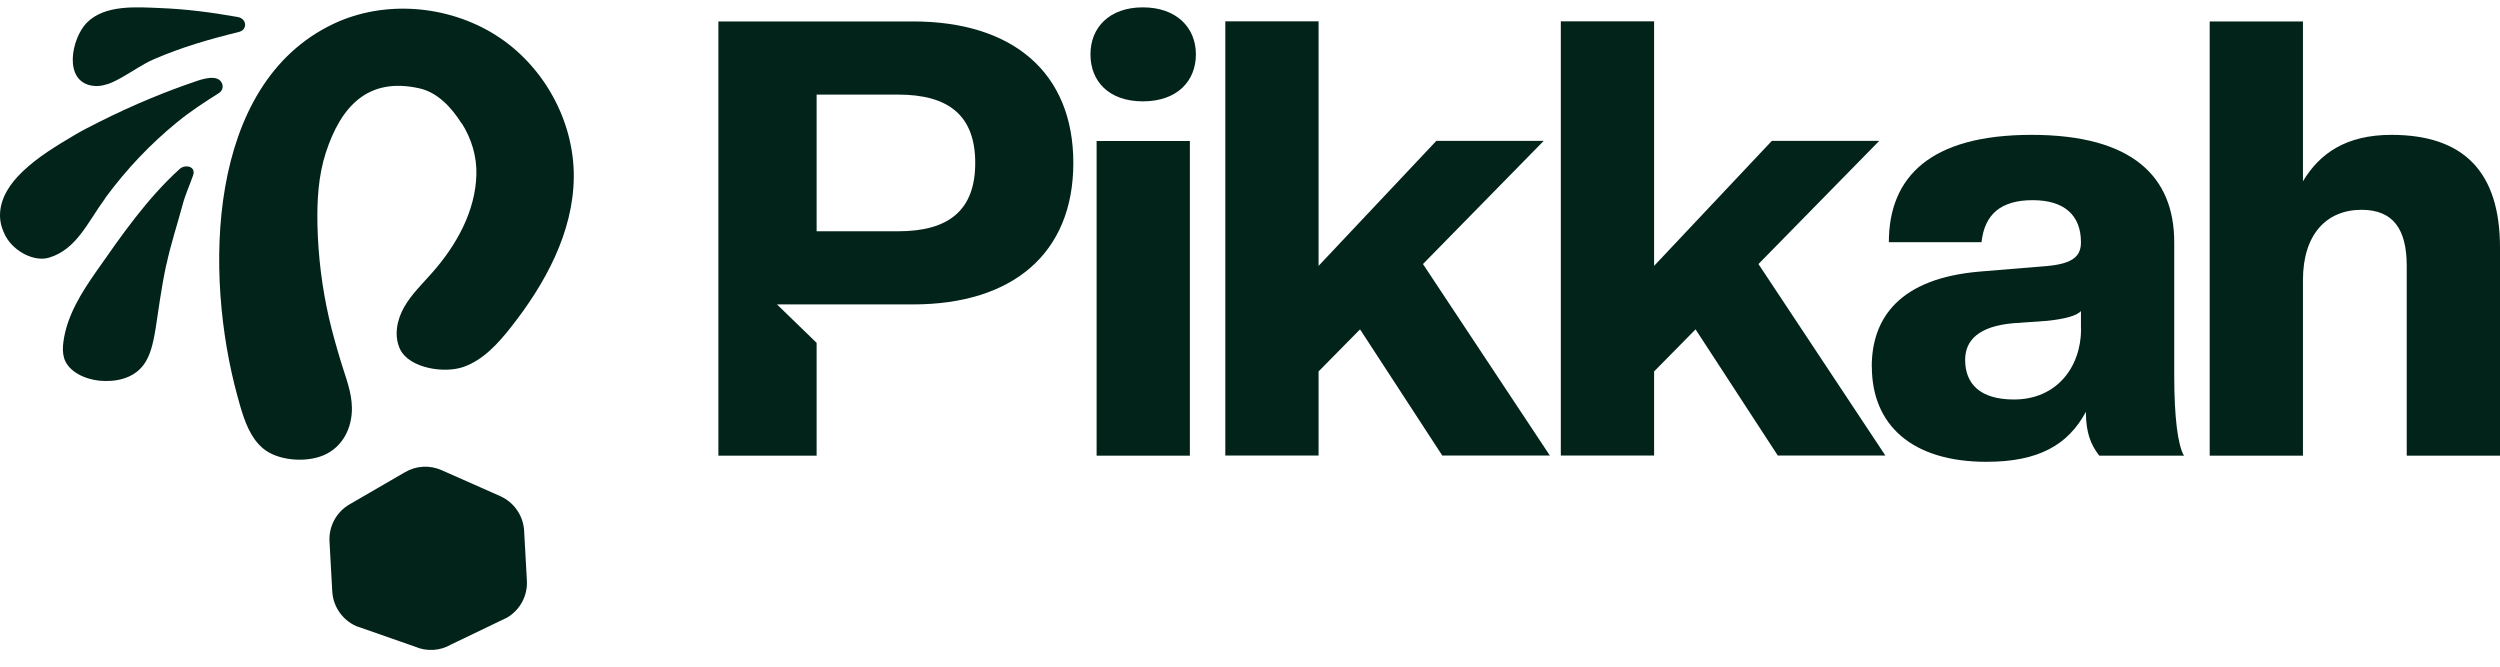
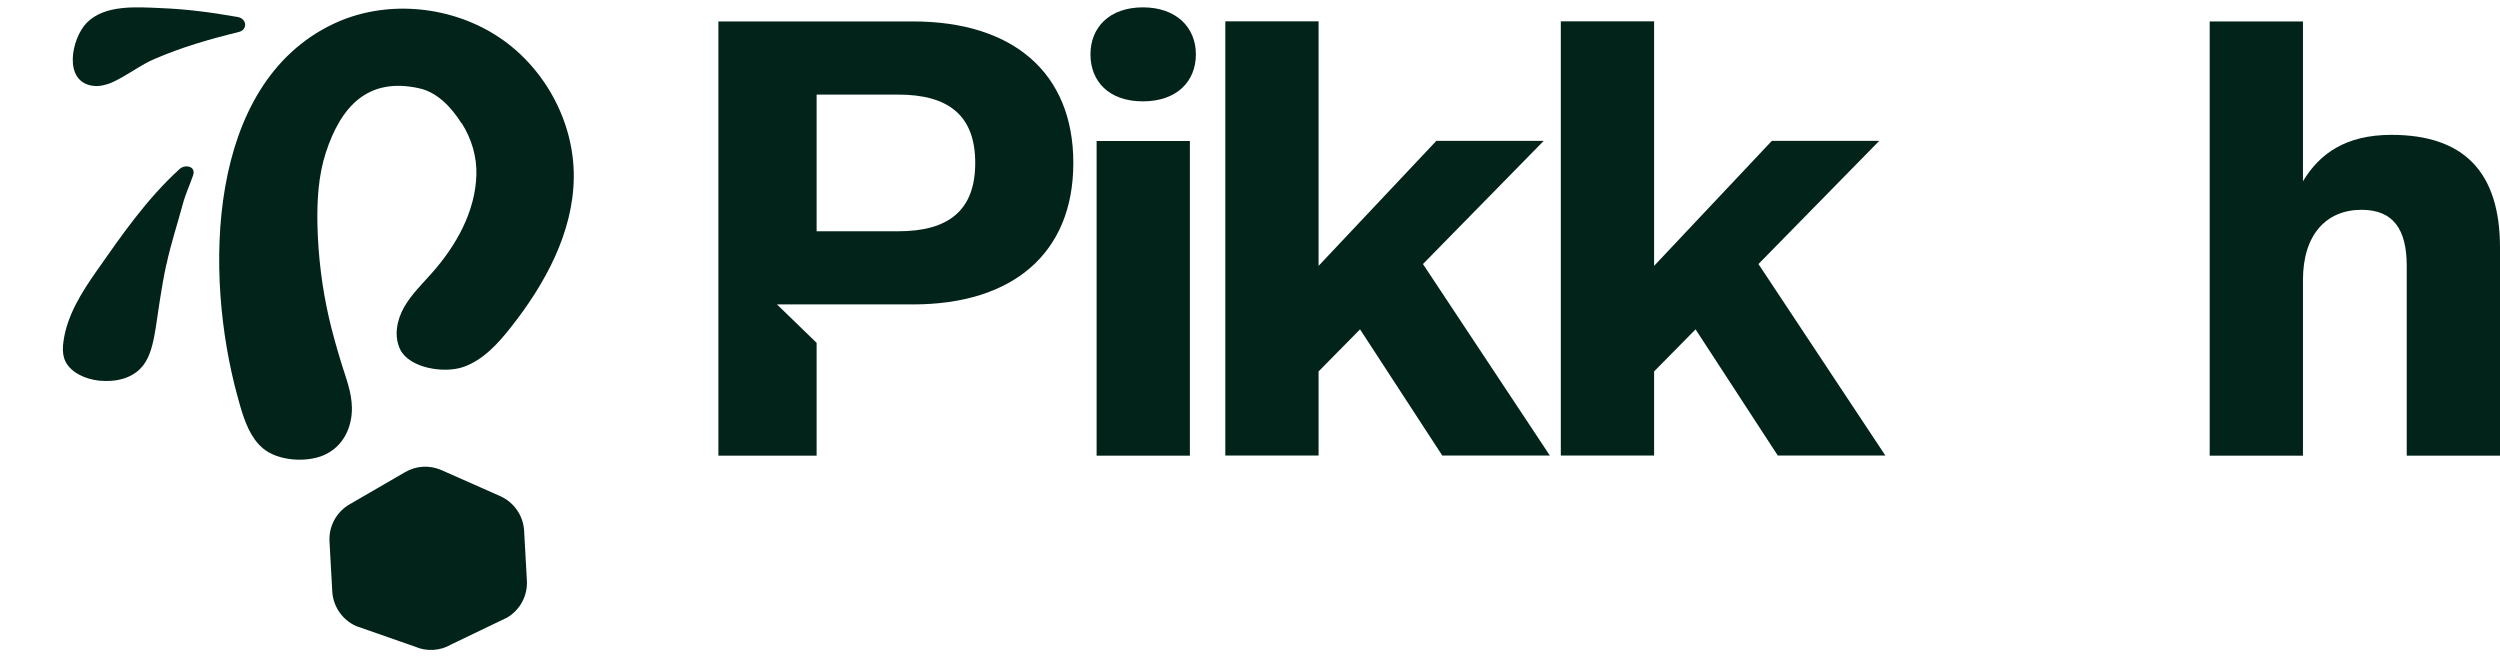
<svg xmlns="http://www.w3.org/2000/svg" width="120" height="32" viewBox="0 0 120 32" fill="none">
  <path d="M5.138 4.048C5.404 3.962 5.658 3.823 5.901 3.684C6.399 3.406 6.861 3.071 7.382 2.845C8.701 2.272 10.055 1.879 11.454 1.538C11.894 1.434 11.859 0.896 11.408 0.815C10.072 0.583 8.967 0.439 7.689 0.387C6.555 0.34 5.022 0.213 4.16 1.098C3.431 1.844 3.014 3.915 4.449 4.118C4.686 4.152 4.912 4.118 5.132 4.043L5.138 4.048Z" fill="#022319" />
-   <path d="M5.057 9.497C6.104 8.08 7.22 6.912 8.516 5.853C9.141 5.344 9.829 4.893 10.512 4.465C10.668 4.366 10.732 4.175 10.656 4.002C10.46 3.539 9.702 3.799 9.366 3.915C8.655 4.158 7.943 4.424 7.249 4.713C6.393 5.066 5.554 5.454 4.727 5.87C4.351 6.061 3.969 6.252 3.605 6.466C2.731 6.987 1.823 7.525 1.088 8.231C1.083 8.236 1.071 8.242 1.065 8.254C0.504 8.792 0.018 9.486 0.001 10.29C-0.011 10.672 0.105 11.036 0.29 11.372C0.689 12.077 1.649 12.581 2.355 12.367C3.686 11.967 4.212 10.654 5.068 9.492L5.057 9.497Z" fill="#022319" />
  <path d="M22.168 5.923C22.63 6.651 22.891 7.513 22.867 8.381C22.821 10.14 21.907 11.777 20.739 13.096C20.27 13.628 19.75 14.125 19.397 14.744C19.044 15.363 18.899 16.144 19.212 16.78C19.657 17.671 21.323 17.943 22.26 17.608C23.197 17.272 23.903 16.497 24.522 15.71C26.165 13.628 27.518 11.158 27.542 8.502C27.565 5.789 26.078 3.123 23.787 1.682C21.491 0.236 18.442 -0.013 15.995 1.15C9.898 4.048 9.788 13.177 11.402 19.031C11.443 19.181 11.489 19.337 11.529 19.488C11.743 20.217 12.015 20.997 12.605 21.507C13.323 22.125 14.688 22.218 15.544 21.848C16.452 21.454 16.903 20.541 16.892 19.575C16.88 18.805 16.597 18.128 16.377 17.405C16.163 16.705 15.96 15.988 15.793 15.271C15.457 13.807 15.272 12.303 15.237 10.799C15.214 9.631 15.278 8.445 15.637 7.334C16.365 5.101 17.661 3.69 20.125 4.239C21.011 4.436 21.676 5.165 22.156 5.923H22.168Z" fill="#022319" />
  <path d="M7.989 12.697C8.191 11.736 8.515 10.764 8.77 9.81C8.897 9.33 9.105 8.89 9.267 8.422C9.423 7.97 8.88 7.878 8.625 8.109C7.057 9.532 5.837 11.291 4.628 13.021C3.916 14.039 3.21 15.149 3.043 16.41C3.008 16.671 3.002 16.937 3.077 17.191C3.286 17.862 4.113 18.209 4.772 18.273C5.559 18.348 6.386 18.169 6.872 17.538C7.532 16.688 7.445 15.225 7.983 12.697H7.989Z" fill="#022319" />
  <path d="M13.71 31.607C13.71 31.607 13.751 31.636 13.768 31.647C13.745 31.636 13.728 31.624 13.71 31.607Z" fill="#022319" />
  <path d="M25.291 27.876L25.158 25.475C25.118 24.752 24.672 24.11 24.013 23.815L21.19 22.565C20.623 22.317 19.975 22.351 19.443 22.664L16.77 24.214C16.146 24.578 15.775 25.267 15.816 25.99L15.949 28.391C15.989 29.114 16.435 29.756 17.094 30.051L19.906 31.034C20.473 31.283 21.12 31.248 21.653 30.936L24.337 29.646C24.962 29.281 25.332 28.593 25.291 27.87V27.876Z" fill="#022319" />
  <path d="M43.82 14.612H37.295L39.198 16.457V21.872H34.483V1.029H43.82C48.621 1.029 51.52 3.488 51.52 7.821C51.52 12.153 48.621 14.612 43.82 14.612ZM43.12 4.541H39.198V11.101H43.12C45.521 11.101 46.811 10.106 46.811 7.821C46.811 5.536 45.521 4.541 43.12 4.541Z" fill="#022319" />
  <path d="M52.342 2.609C52.342 1.319 53.25 0.353 54.858 0.353C56.466 0.353 57.403 1.319 57.403 2.609C57.403 3.899 56.495 4.865 54.858 4.865C53.221 4.865 52.342 3.899 52.342 2.609ZM52.637 21.872V6.768H57.114V21.872H52.637Z" fill="#022319" />
  <path d="M69.233 21.872L65.282 15.809L63.292 17.828V21.866H58.815V1.024H63.292V12.761L68.944 6.762H74.098L68.302 12.674L74.393 21.866H69.239L69.233 21.872Z" fill="#022319" />
  <path d="M85.338 21.872L81.387 15.809L79.397 17.828V21.866H74.919V1.024H79.397V12.761L85.048 6.762H90.203L84.406 12.674L90.498 21.866H85.343L85.338 21.872Z" fill="#022319" />
-   <path d="M89.844 17.597C89.844 15.254 91.191 13.351 95.056 13.033L98.278 12.767C99.539 12.651 99.886 12.269 99.886 11.627C99.886 10.337 99.093 9.608 97.572 9.608C96.05 9.608 95.258 10.279 95.113 11.627H90.665C90.665 8.492 92.655 6.473 97.514 6.473C102.373 6.473 104.363 8.492 104.363 11.627V18.008C104.363 20.055 104.537 21.374 104.832 21.872H100.765C100.354 21.346 100.123 20.761 100.123 19.766C99.273 21.346 97.867 22.167 95.351 22.167C91.752 22.167 89.849 20.379 89.849 17.603L89.844 17.597ZM99.886 15.78V14.93C99.683 15.162 99.093 15.312 98.278 15.399L96.641 15.514C94.975 15.659 94.327 16.336 94.327 17.273C94.327 18.413 95.032 19.176 96.669 19.176C98.717 19.176 99.892 17.626 99.892 15.78H99.886Z" fill="#022319" />
  <path d="M115.523 21.872V12.767C115.523 11.008 114.881 10.071 113.353 10.071C111.658 10.071 110.542 11.268 110.542 13.438V21.872H106.065V1.029H110.542V8.7C111.334 7.381 112.59 6.473 114.788 6.473C118.241 6.473 120 8.231 120 11.887V21.872H115.523Z" fill="#022319" />
</svg>